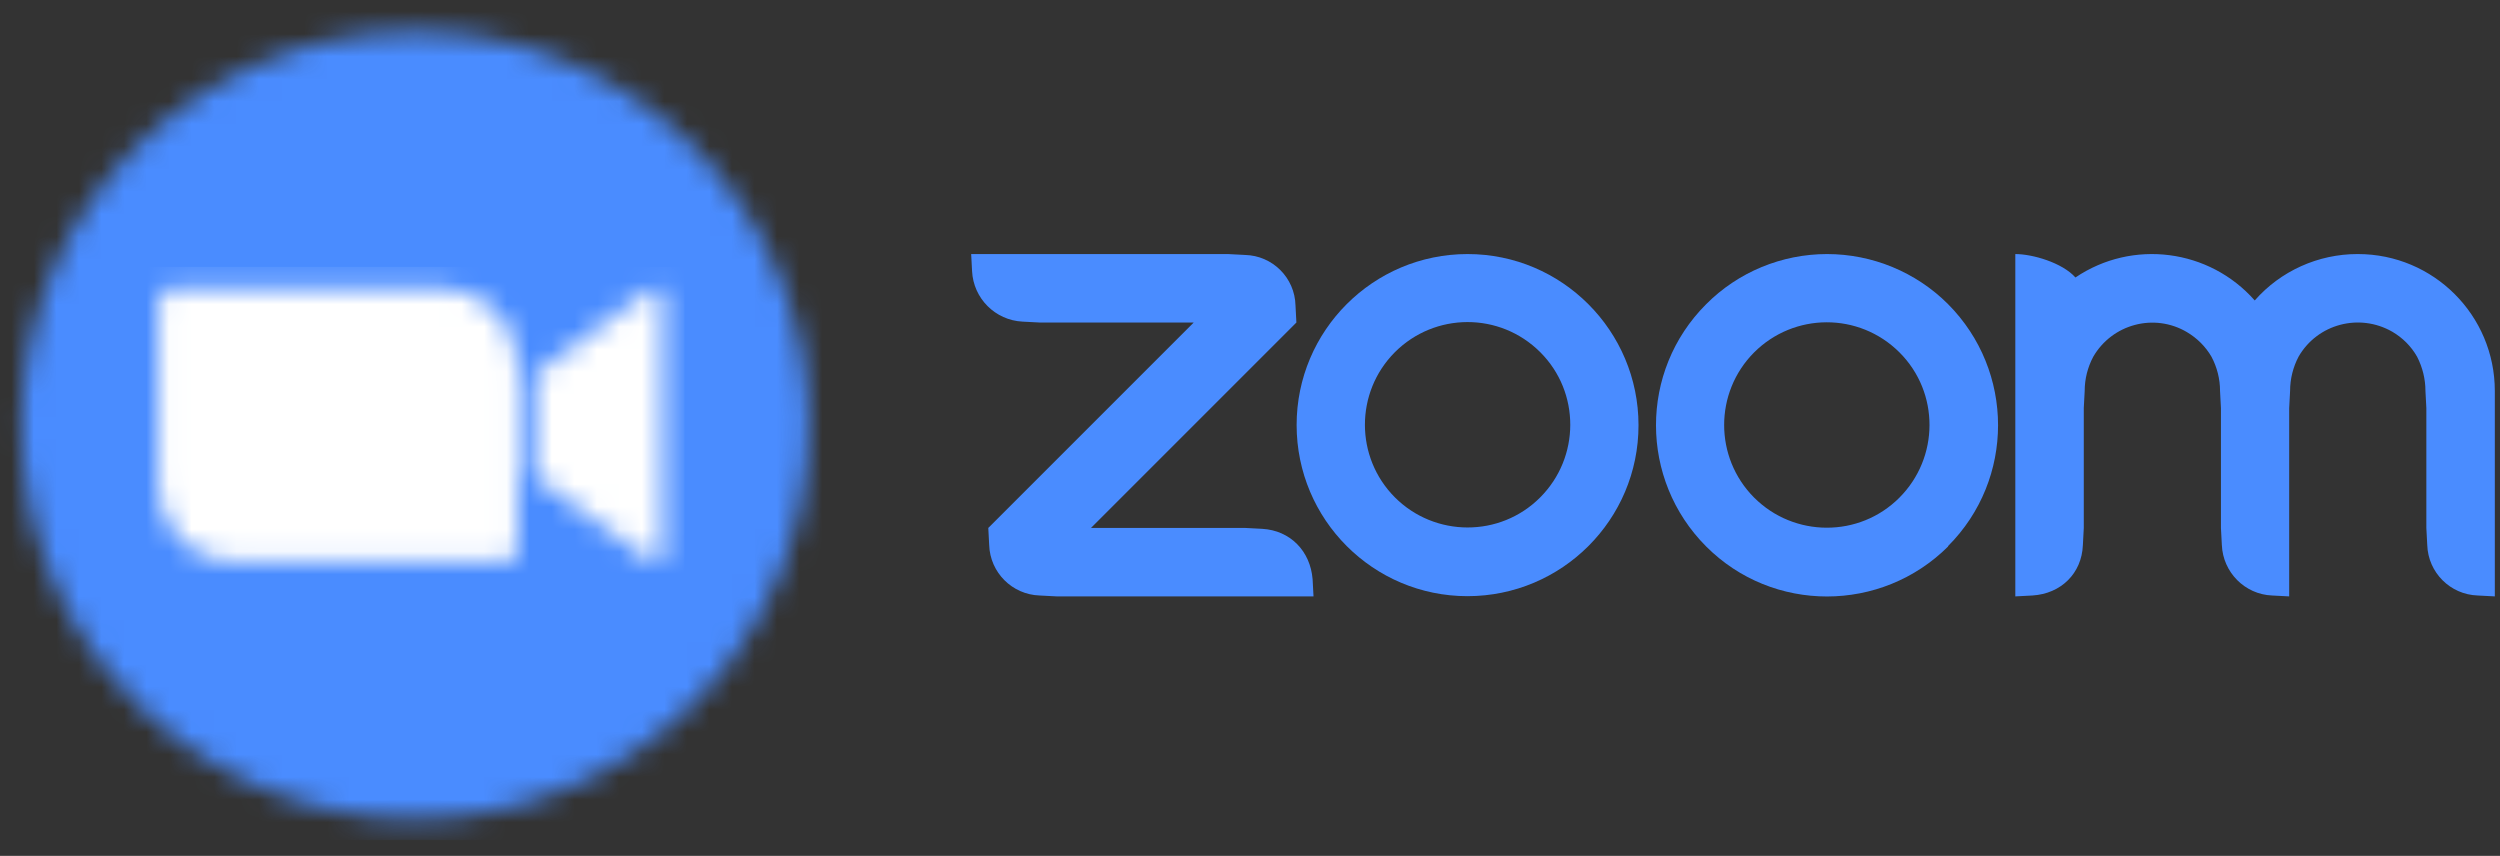
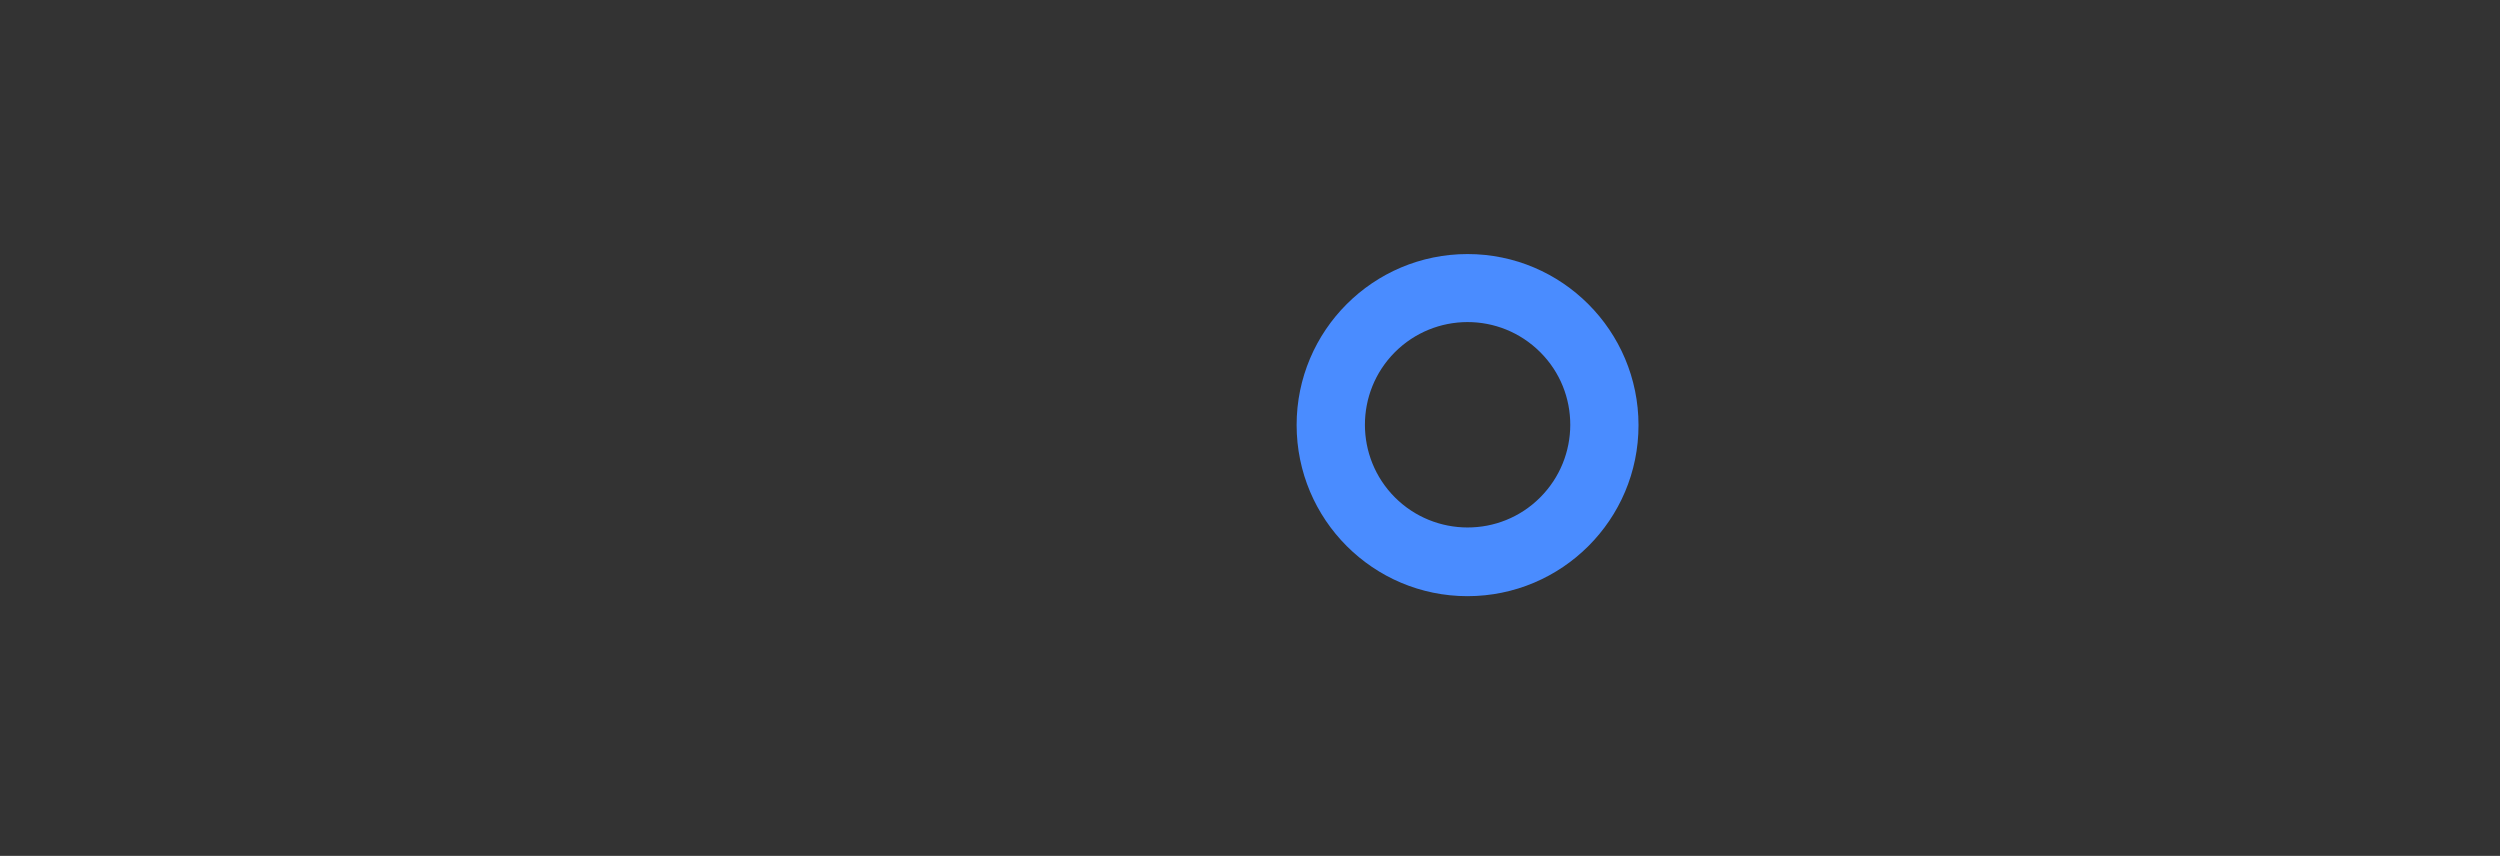
<svg xmlns="http://www.w3.org/2000/svg" width="111" height="38" viewBox="0 0 111 38" fill="none">
  <rect x="0" y="0" width="111" height="38" fill="#333333" stroke="none" />
  <g clipPath="url(#clip0_2409_40547)">
-     <path d="M55.28 11.32L54.52 11.28H43.12L43.16 12.04C43.22 13.25 44.19 14.22 45.4 14.28L46.16 14.32H53L43.88 23.44L43.92 24.2C43.96 25.42 44.94 26.4 46.16 26.44L46.92 26.48H58.32L58.28 25.72C58.18 24.47 57.29 23.55 56.04 23.48L55.28 23.44H48.44L57.56 14.32L57.52 13.56C57.49 12.33 56.5 11.35 55.28 11.32Z" fill="#4A8CFF" />
    <path d="M65.15 26.47C69.35 26.47 72.75 23.07 72.75 18.88C72.75 14.69 69.35 11.28 65.16 11.28C60.97 11.28 57.57 14.68 57.57 18.87C57.57 23.07 60.97 26.47 65.16 26.47H65.15ZM61.93 15.64C63.71 13.86 66.59 13.85 68.38 15.63C68.38 15.63 68.38 15.63 68.39 15.64C70.17 17.42 70.16 20.31 68.38 22.09C66.6 23.87 63.71 23.86 61.93 22.08C60.16 20.3 60.16 17.42 61.93 15.64Z" fill="#4A8CFF" />
-     <path d="M104.67 11.28C102.93 11.28 101.26 12.03 100.11 13.34C98.09 11.05 94.68 10.61 92.15 12.32C91.56 11.66 90.24 11.28 89.48 11.28V26.48L90.24 26.44C91.51 26.36 92.43 25.46 92.48 24.2L92.52 23.44V18.12L92.56 17.36C92.56 16.83 92.69 16.31 92.94 15.84C93.78 14.39 95.64 13.89 97.09 14.74C97.55 15.01 97.93 15.39 98.19 15.84C98.44 16.31 98.57 16.83 98.57 17.36L98.61 18.12V23.44L98.65 24.2C98.7 25.41 99.67 26.39 100.88 26.44L101.64 26.48V18.12L101.68 17.36C101.68 16.83 101.81 16.3 102.06 15.83C102.9 14.38 104.76 13.89 106.22 14.73C106.68 15 107.06 15.38 107.32 15.84C107.56 16.31 107.69 16.83 107.69 17.36L107.73 18.12V23.44L107.77 24.2C107.81 25.42 108.79 26.4 110.01 26.44L110.77 26.48V17.36C110.77 14 108.05 11.28 104.69 11.28H104.67Z" fill="#4A8CFF" />
-     <path d="M86.49 24.25C89.46 21.28 89.45 16.47 86.49 13.5C85.07 12.08 83.13 11.28 81.12 11.28C79.11 11.28 77.17 12.08 75.75 13.51C72.78 16.48 72.79 21.29 75.75 24.26C78.71 27.23 83.53 27.22 86.5 24.26L86.49 24.25ZM77.88 22.09C76.11 20.31 76.11 17.43 77.88 15.65C79.66 13.87 82.54 13.86 84.33 15.64C84.33 15.64 84.33 15.64 84.34 15.65C86.12 17.43 86.11 20.32 84.33 22.1C82.55 23.88 79.66 23.87 77.88 22.09Z" fill="#4A8CFF" />
    <mask id="mask0_2409_40547" style="mask-type:luminance" maskUnits="userSpaceOnUse" x="0" y="1" width="36" height="36">
-       <path d="M18.43 36.36C28.084 36.36 35.91 28.534 35.91 18.88C35.91 9.226 28.084 1.4 18.43 1.4C8.776 1.4 0.95 9.226 0.95 18.88C0.95 28.534 8.776 36.36 18.43 36.36Z" fill="white" />
-     </mask>
+       </mask>
    <g mask="url(#mask0_2409_40547)">
      <path d="M0 0.45H36.85V37.3H0V0.45Z" fill="#4A8CFF" />
    </g>
    <mask id="mask1_2409_40547" style="mask-type:luminance" maskUnits="userSpaceOnUse" x="7" y="12" width="23" height="13">
      <path d="M23.74 16.61L28.68 13C29.11 12.65 29.44 12.73 29.44 13.38V24.39C29.44 25.12 29.03 25.04 28.68 24.77L23.74 21.16V16.61ZM7.02 13.41V21.62C7.02 23.48 8.54 24.97 10.4 24.96H22.37C22.71 24.96 22.98 24.69 22.98 24.35V16.14C22.98 14.28 21.46 12.79 19.6 12.8H7.64C7.3 12.8 7.03 13.07 7.03 13.41H7.02Z" fill="white" />
    </mask>
    <g mask="url(#mask1_2409_40547)">
-       <path d="M6.08 11.85H30.39V25.91H6.08V11.85Z" fill="white" />
-     </g>
+       </g>
  </g>
  <defs>
    <clipPath id="clip0_2409_40547">
      <rect width="110.75" height="36.85" fill="white" transform="translate(0 0.45)" />
    </clipPath>
  </defs>
</svg>